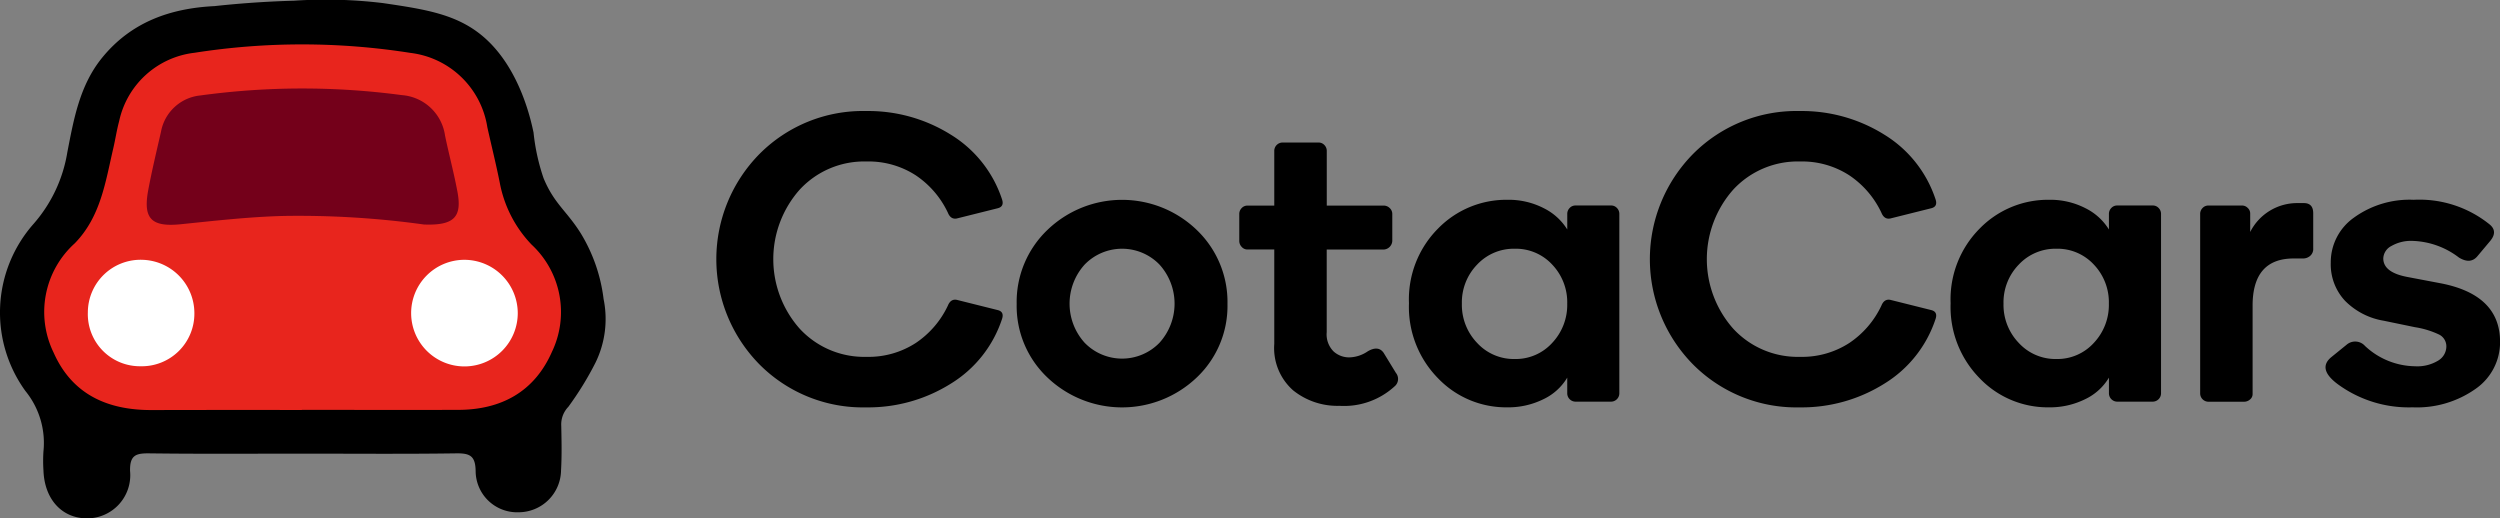
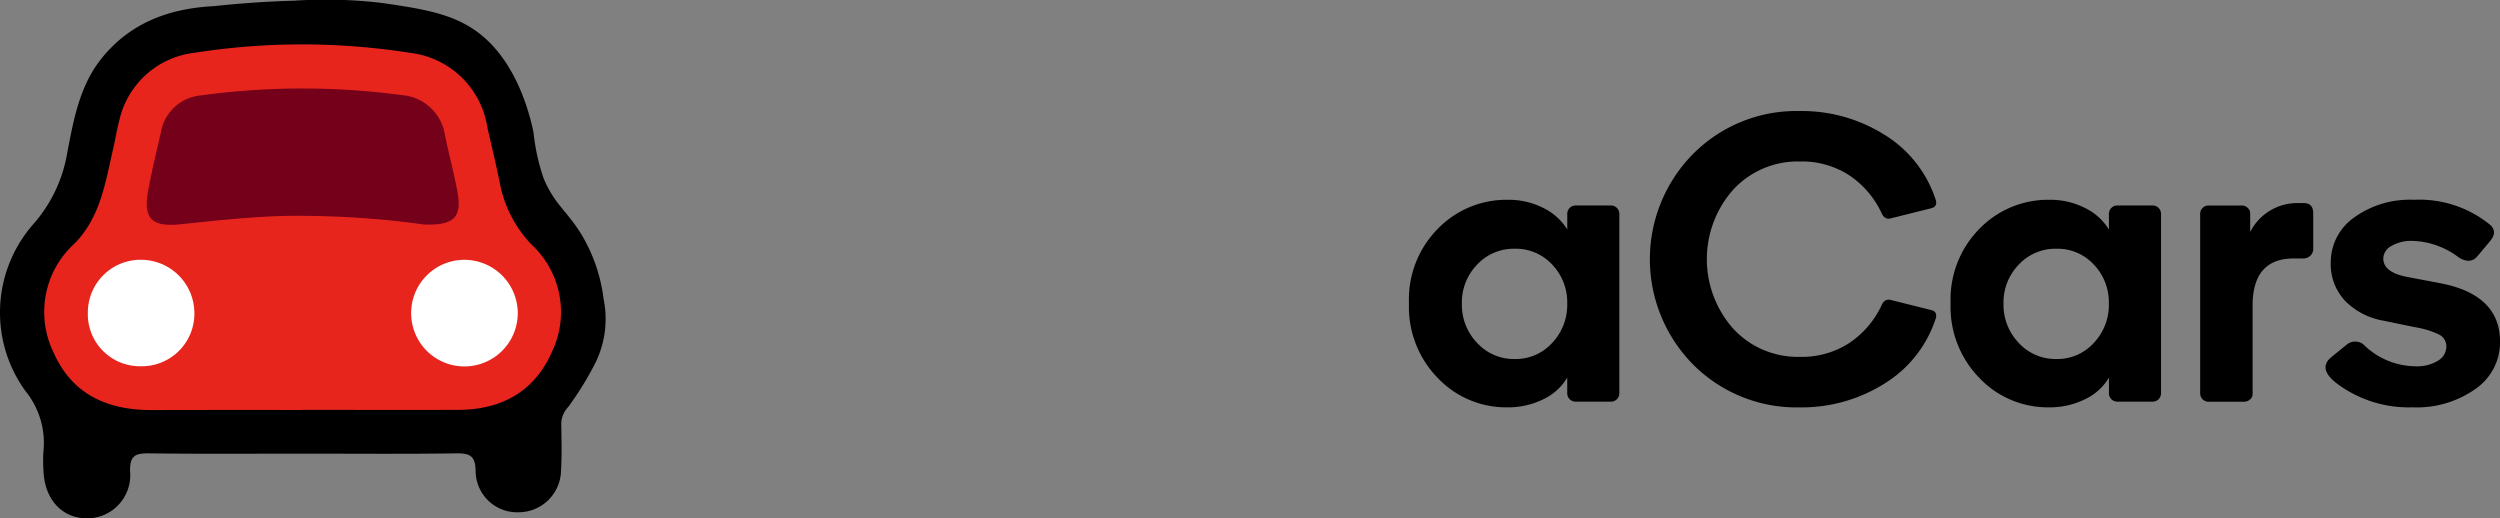
<svg xmlns="http://www.w3.org/2000/svg" width="192.879" height="40" viewBox="0 0 192.879 40">
  <rect x="0" y="0" width="192.879" height="40" fill="#808080" stroke="none" />
  <g transform="translate(-385.101 -380.044)">
    <g transform="translate(440.368 388.617)">
      <g transform="translate(0 0)">
-         <path d="M590.088,432.905a11.244,11.244,0,0,1-8.211-3.3,11.56,11.56,0,0,1,0-16.264,11.244,11.244,0,0,1,8.211-3.3,11.993,11.993,0,0,1,6.531,1.821,9.239,9.239,0,0,1,3.956,4.992q.188.565-.345.691l-3.14.785q-.471.094-.691-.44a7.115,7.115,0,0,0-2.481-2.889,6.693,6.693,0,0,0-3.8-1.067,6.772,6.772,0,0,0-5.149,2.167,8.082,8.082,0,0,0,0,10.738,6.772,6.772,0,0,0,5.149,2.167,6.687,6.687,0,0,0,3.8-1.068,7.106,7.106,0,0,0,2.481-2.889q.219-.533.691-.439l3.14.785q.534.126.345.691a9.235,9.235,0,0,1-3.956,4.992A11.988,11.988,0,0,1,590.088,432.905Z" transform="translate(-578.534 -410.048)" />
-         <path d="M659.632,442.042a7.688,7.688,0,0,1,2.37-5.714,8.305,8.305,0,0,1,11.523,0,7.689,7.689,0,0,1,2.371,5.714,7.6,7.6,0,0,1-2.371,5.667,8.346,8.346,0,0,1-11.523,0A7.6,7.6,0,0,1,659.632,442.042ZM664.875,439a4.491,4.491,0,0,0,0,6.029,4.02,4.02,0,0,0,5.777,0,4.492,4.492,0,0,0,0-6.029,4.02,4.02,0,0,0-5.777,0Z" transform="translate(-636.461 -427.159)" />
-         <path d="M722.441,434.052v-7.284h-2.072a.579.579,0,0,1-.44-.2.656.656,0,0,1-.188-.455v-2.072a.641.641,0,0,1,.188-.471.6.6,0,0,1,.44-.189h2.072v-4.207a.644.644,0,0,1,.659-.659h2.763a.6.6,0,0,1,.439.188.638.638,0,0,1,.189.471v4.207h4.4a.657.657,0,0,1,.455.189.615.615,0,0,1,.2.471v2.072a.7.7,0,0,1-.659.659h-4.4v6.374a1.861,1.861,0,0,0,.534,1.491,1.79,1.79,0,0,0,1.193.455,2.627,2.627,0,0,0,1.444-.471q.816-.471,1.225.126l.941,1.539a.741.741,0,0,1-.094,1.036,5.776,5.776,0,0,1-4.27,1.507,5.447,5.447,0,0,1-3.563-1.193A4.351,4.351,0,0,1,722.441,434.052Z" transform="translate(-679.396 -416.092)" />
        <path d="M767.809,447.772a7.838,7.838,0,0,1-2.245-5.793,7.735,7.735,0,0,1,2.245-5.761A7.359,7.359,0,0,1,773.162,434a5.919,5.919,0,0,1,2.794.644,4.456,4.456,0,0,1,1.821,1.648V435.1a.64.64,0,0,1,.188-.471.6.6,0,0,1,.439-.189h2.763a.6.6,0,0,1,.439.189.639.639,0,0,1,.188.471v13.846a.644.644,0,0,1-.628.628h-2.763a.644.644,0,0,1-.628-.628v-1.225a4.264,4.264,0,0,1-1.837,1.664,6.138,6.138,0,0,1-2.81.628A7.271,7.271,0,0,1,767.809,447.772ZM770.823,439a4.183,4.183,0,0,0-1.177,3.014,4.237,4.237,0,0,0,1.177,3.03,3.845,3.845,0,0,0,2.9,1.24,3.8,3.8,0,0,0,2.889-1.24,4.269,4.269,0,0,0,1.162-3.03A4.214,4.214,0,0,0,776.616,439a3.82,3.82,0,0,0-2.889-1.224A3.869,3.869,0,0,0,770.823,439Z" transform="translate(-712.127 -427.159)" />
        <path d="M842.172,432.905a11.244,11.244,0,0,1-8.211-3.3,11.56,11.56,0,0,1,0-16.264,11.244,11.244,0,0,1,8.211-3.3,11.991,11.991,0,0,1,6.53,1.821,9.238,9.238,0,0,1,3.956,4.992q.188.565-.345.691l-3.14.785q-.471.094-.691-.44a7.112,7.112,0,0,0-2.48-2.889,6.693,6.693,0,0,0-3.8-1.067,6.773,6.773,0,0,0-5.149,2.167,8.083,8.083,0,0,0,0,10.738,6.773,6.773,0,0,0,5.149,2.167,6.687,6.687,0,0,0,3.8-1.068,7.1,7.1,0,0,0,2.48-2.889q.219-.533.691-.439l3.14.785q.533.126.345.691a9.234,9.234,0,0,1-3.956,4.992A11.986,11.986,0,0,1,842.172,432.905Z" transform="translate(-758.594 -410.048)" />
        <path d="M914.07,447.772a7.838,7.838,0,0,1-2.245-5.793,7.734,7.734,0,0,1,2.245-5.761A7.358,7.358,0,0,1,919.423,434a5.919,5.919,0,0,1,2.795.644,4.455,4.455,0,0,1,1.821,1.648V435.1a.64.64,0,0,1,.189-.471.6.6,0,0,1,.44-.189h2.763a.6.6,0,0,1,.439.189.639.639,0,0,1,.189.471v13.846a.645.645,0,0,1-.628.628h-2.763a.645.645,0,0,1-.628-.628v-1.225a4.264,4.264,0,0,1-1.837,1.664,6.135,6.135,0,0,1-2.81.628A7.27,7.27,0,0,1,914.07,447.772ZM917.084,439a4.181,4.181,0,0,0-1.178,3.014,4.235,4.235,0,0,0,1.178,3.03,3.845,3.845,0,0,0,2.9,1.24,3.8,3.8,0,0,0,2.888-1.24,4.269,4.269,0,0,0,1.162-3.03A4.214,4.214,0,0,0,922.877,439a3.819,3.819,0,0,0-2.888-1.224A3.869,3.869,0,0,0,917.084,439Z" transform="translate(-816.599 -427.159)" />
        <path d="M986.754,434.883h.439q.722,0,.722.785v2.7a.7.7,0,0,1-.251.6.835.835,0,0,1-.5.188h-.754q-3.172,0-3.171,3.642v6.813a.535.535,0,0,1-.2.424.688.688,0,0,1-.455.173h-2.763a.644.644,0,0,1-.628-.628V435.731a.64.64,0,0,1,.188-.471.6.6,0,0,1,.439-.189h2.606a.6.6,0,0,1,.439.189.57.57,0,0,1,.188.408v1.444A4.06,4.06,0,0,1,986.754,434.883Z" transform="translate(-864.714 -427.787)" />
        <path d="M1019.854,434a8.622,8.622,0,0,1,5.871,1.915q.628.534.032,1.256l-1,1.193q-.534.628-1.413.094a6.2,6.2,0,0,0-3.579-1.287,3.04,3.04,0,0,0-1.633.393,1.127,1.127,0,0,0-.628.957q0,1.1,1.915,1.444l2.48.471q4.616.88,4.615,4.521a4.372,4.372,0,0,1-1.883,3.626,7.833,7.833,0,0,1-4.867,1.429,9.268,9.268,0,0,1-5.777-1.79q-1.6-1.193-.471-2.1l1.162-.942a1.012,1.012,0,0,1,1.413.094,5.751,5.751,0,0,0,3.861,1.57,3.1,3.1,0,0,0,1.79-.439,1.28,1.28,0,0,0,.628-1.068,1.014,1.014,0,0,0-.565-.942,6.77,6.77,0,0,0-1.853-.565l-2.417-.5a5.44,5.44,0,0,1-2.983-1.538,4.12,4.12,0,0,1-1.1-2.951,4.216,4.216,0,0,1,1.774-3.454A7.323,7.323,0,0,1,1019.854,434Z" transform="translate(-888.897 -427.159)" />
      </g>
    </g>
    <g transform="translate(385.101 380.044)">
      <g transform="translate(0 0)">
        <path d="M431.669,403.116a7.659,7.659,0,0,1-.621,4.9,24.42,24.42,0,0,1-2.1,3.416,1.956,1.956,0,0,0-.545,1.463c.024,1.148.05,2.3-.017,3.444a3.28,3.28,0,0,1-3.267,3.227,3.2,3.2,0,0,1-3.321-3.145c-.011-1.21-.433-1.414-1.508-1.4-3.936.057-7.874.022-11.811.022s-7.875.03-11.812-.021c-1.034-.013-1.562.092-1.531,1.363a3.331,3.331,0,0,1-3.338,3.653c-1.932-.014-3.269-1.49-3.344-3.7a11.194,11.194,0,0,1,0-1.476,6.345,6.345,0,0,0-1.393-4.653,10.325,10.325,0,0,1,.636-12.9,11.068,11.068,0,0,0,2.6-5.526c.5-2.567.954-5.169,2.695-7.3,2.244-2.747,5.261-3.8,8.659-3.968,1.5-.163,3.612-.347,6.149-.418a36.635,36.635,0,0,1,6.861.187c3.378.5,5.927.876,8.035,2.866,2.576,2.433,3.379,6.224,3.569,7.12a15.815,15.815,0,0,0,.773,3.522c.82,1.987,1.812,2.544,2.89,4.286A12.656,12.656,0,0,1,431.669,403.116Z" transform="translate(-385.101 -380.044)" />
        <g transform="translate(3.416 3.423)">
          <path d="M416.927,420.235v-.01c4.029,0,8.059.012,12.088,0,3.3-.013,5.851-1.4,7.2-4.46a7.1,7.1,0,0,0-1.566-8.294,9.382,9.382,0,0,1-2.444-4.737c-.287-1.445-.646-2.877-.966-4.316a6.833,6.833,0,0,0-5.941-5.735,53.667,53.667,0,0,0-16.654-.008,6.74,6.74,0,0,0-5.814,5.285c-.185.685-.288,1.391-.45,2.083-.606,2.6-.973,5.284-2.97,7.33a7.133,7.133,0,0,0-1.637,8.426c1.429,3.235,4.157,4.446,7.552,4.441Q411.128,420.227,416.927,420.235Z" transform="translate(-397.056 -392.026)" fill="#e8251d" />
        </g>
        <g transform="translate(11.324 6.826)">
          <path d="M446.117,414.429a70.244,70.244,0,0,0-10.748-.662c-2.68.063-5.335.368-8,.64-2.3.236-2.937-.435-2.52-2.653.282-1.5.641-2.987.98-4.477a3.434,3.434,0,0,1,3.058-2.807,57.918,57.918,0,0,1,15.525-.024,3.642,3.642,0,0,1,3.333,3.125c.3,1.442.681,2.866.953,4.313C449.07,413.847,448.46,414.517,446.117,414.429Z" transform="translate(-424.733 -403.934)" fill="#74001a" />
        </g>
        <path d="M504.344,454.289a4.113,4.113,0,1,1-4.18-4.1A4.124,4.124,0,0,1,504.344,454.289Z" transform="translate(-464.398 -430.144)" fill="#fff" />
        <path d="M412.89,458.4a4.019,4.019,0,0,1-4.068-4.162,4.069,4.069,0,0,1,4.209-4.051,4.125,4.125,0,0,1,4.01,4.109A4.059,4.059,0,0,1,412.89,458.4Z" transform="translate(-402.044 -430.143)" fill="#fff" />
      </g>
    </g>
  </g>
</svg>